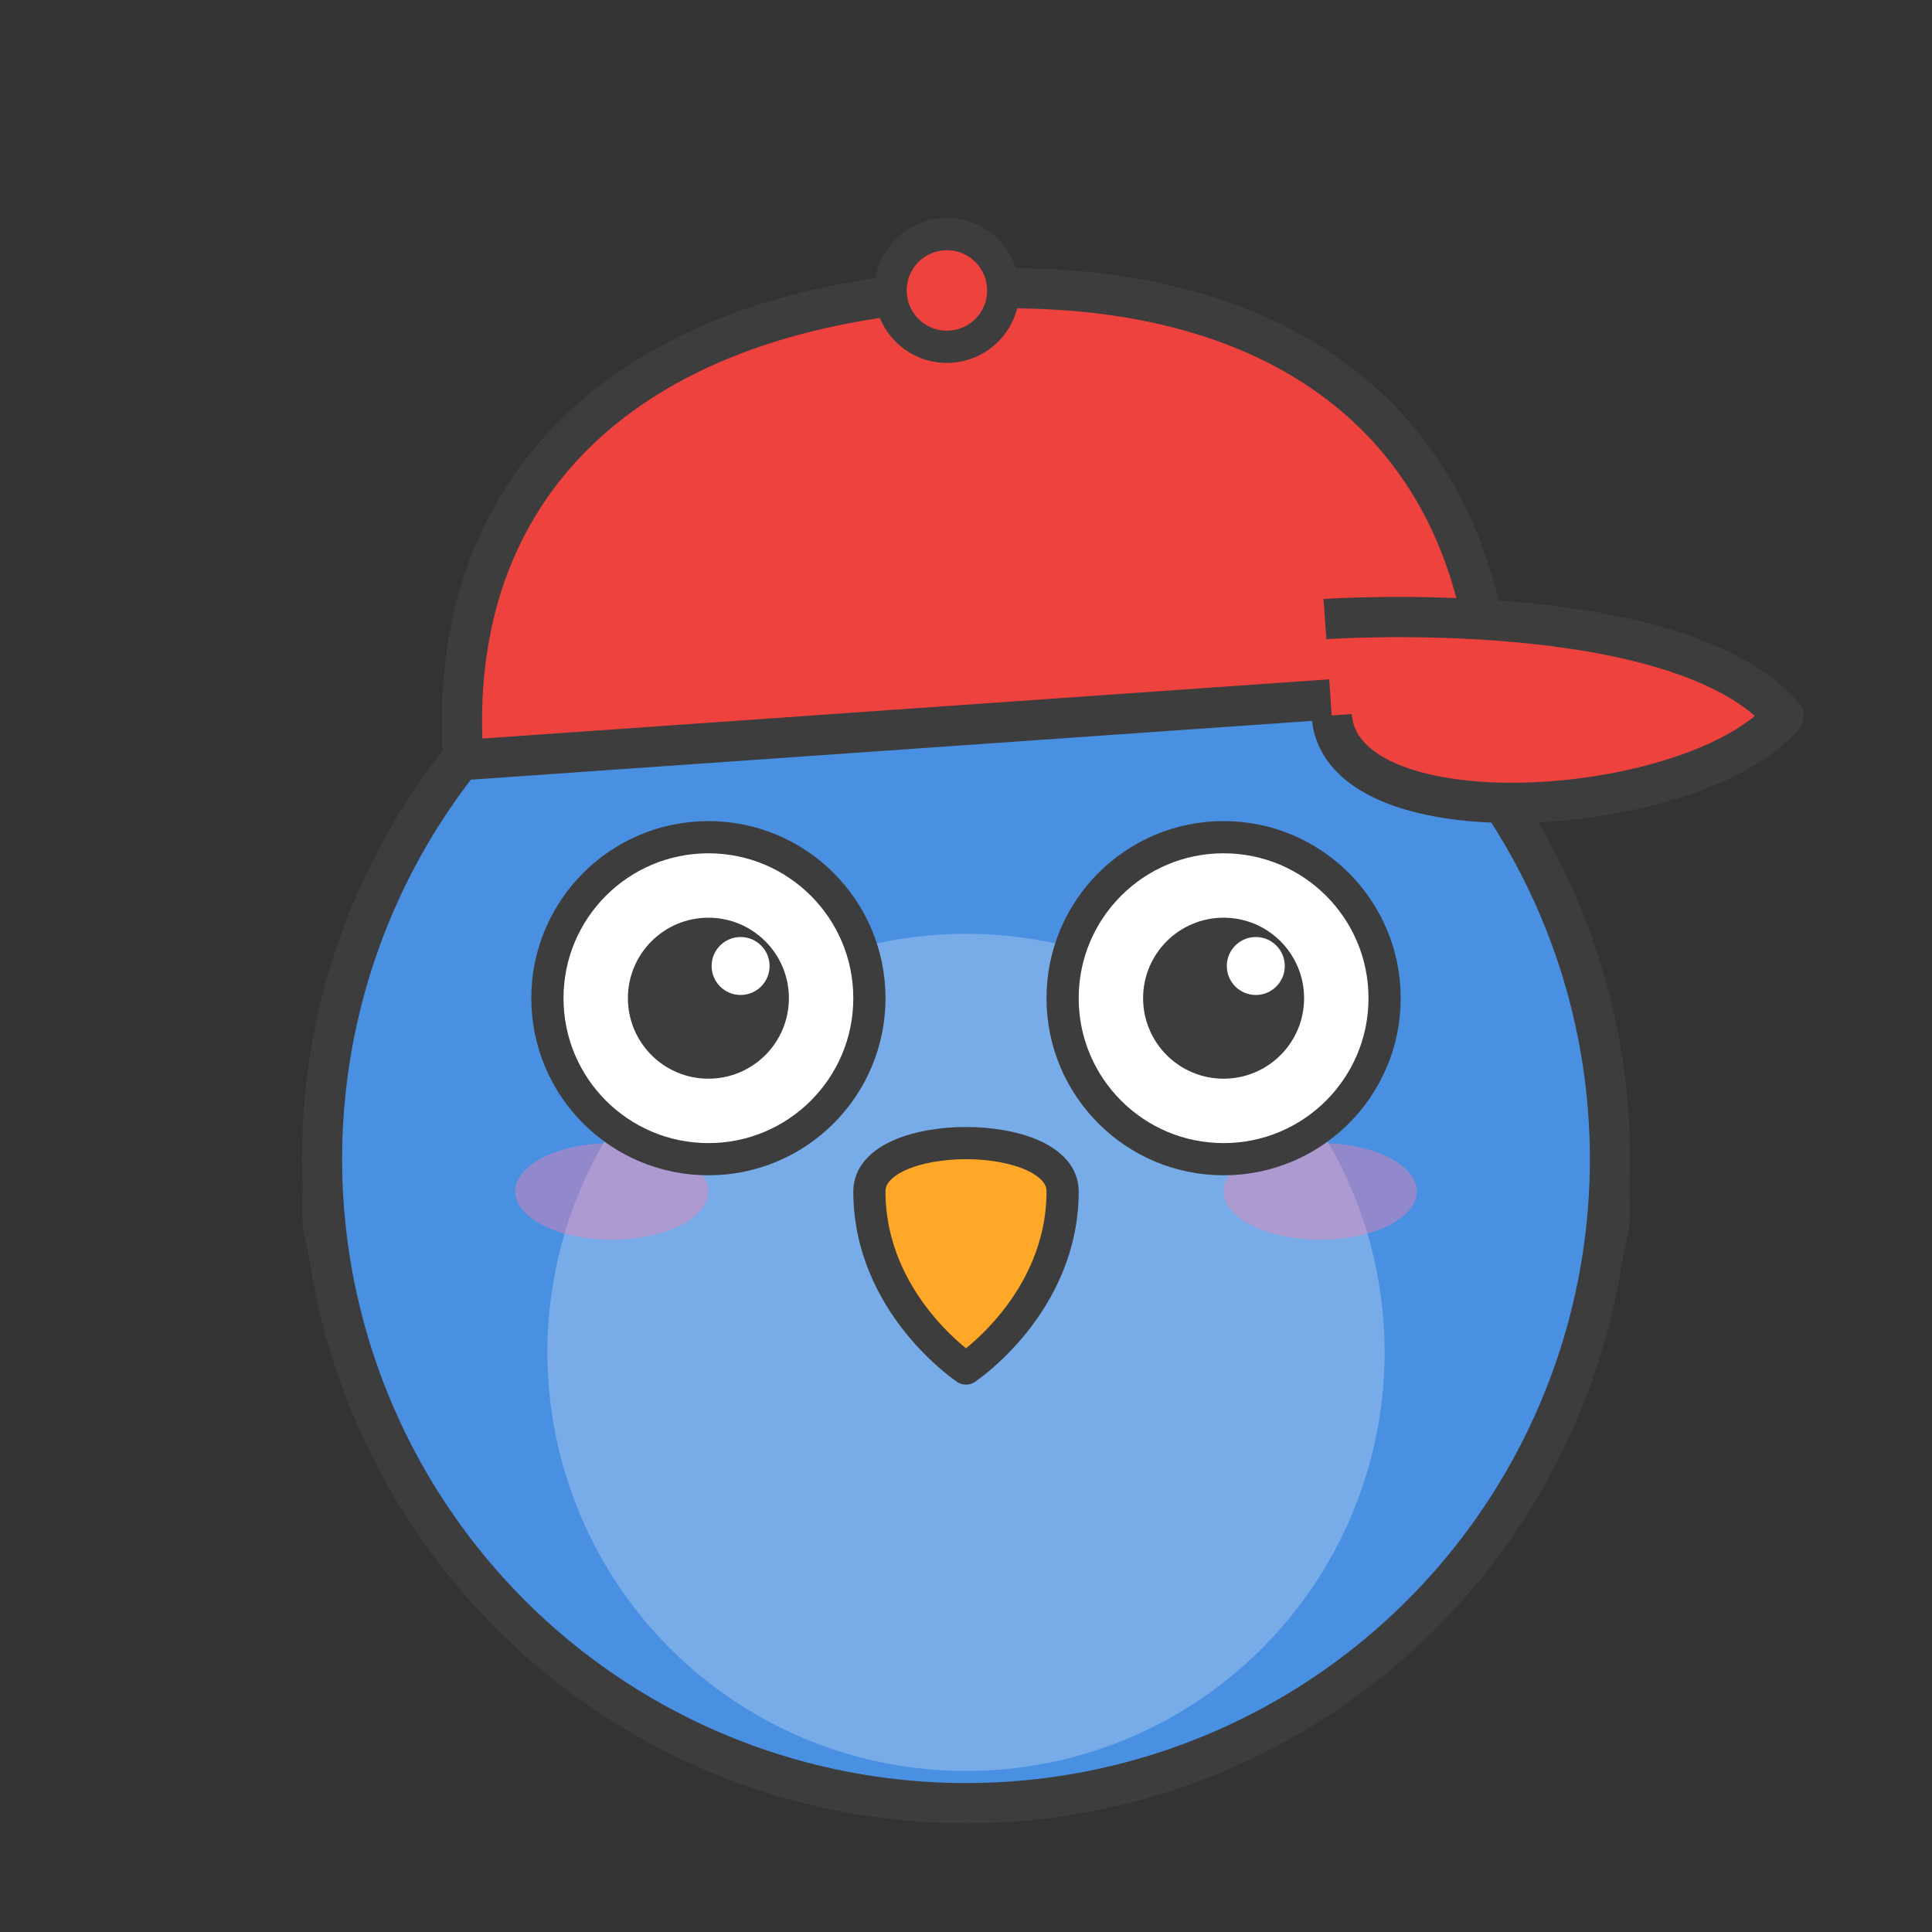
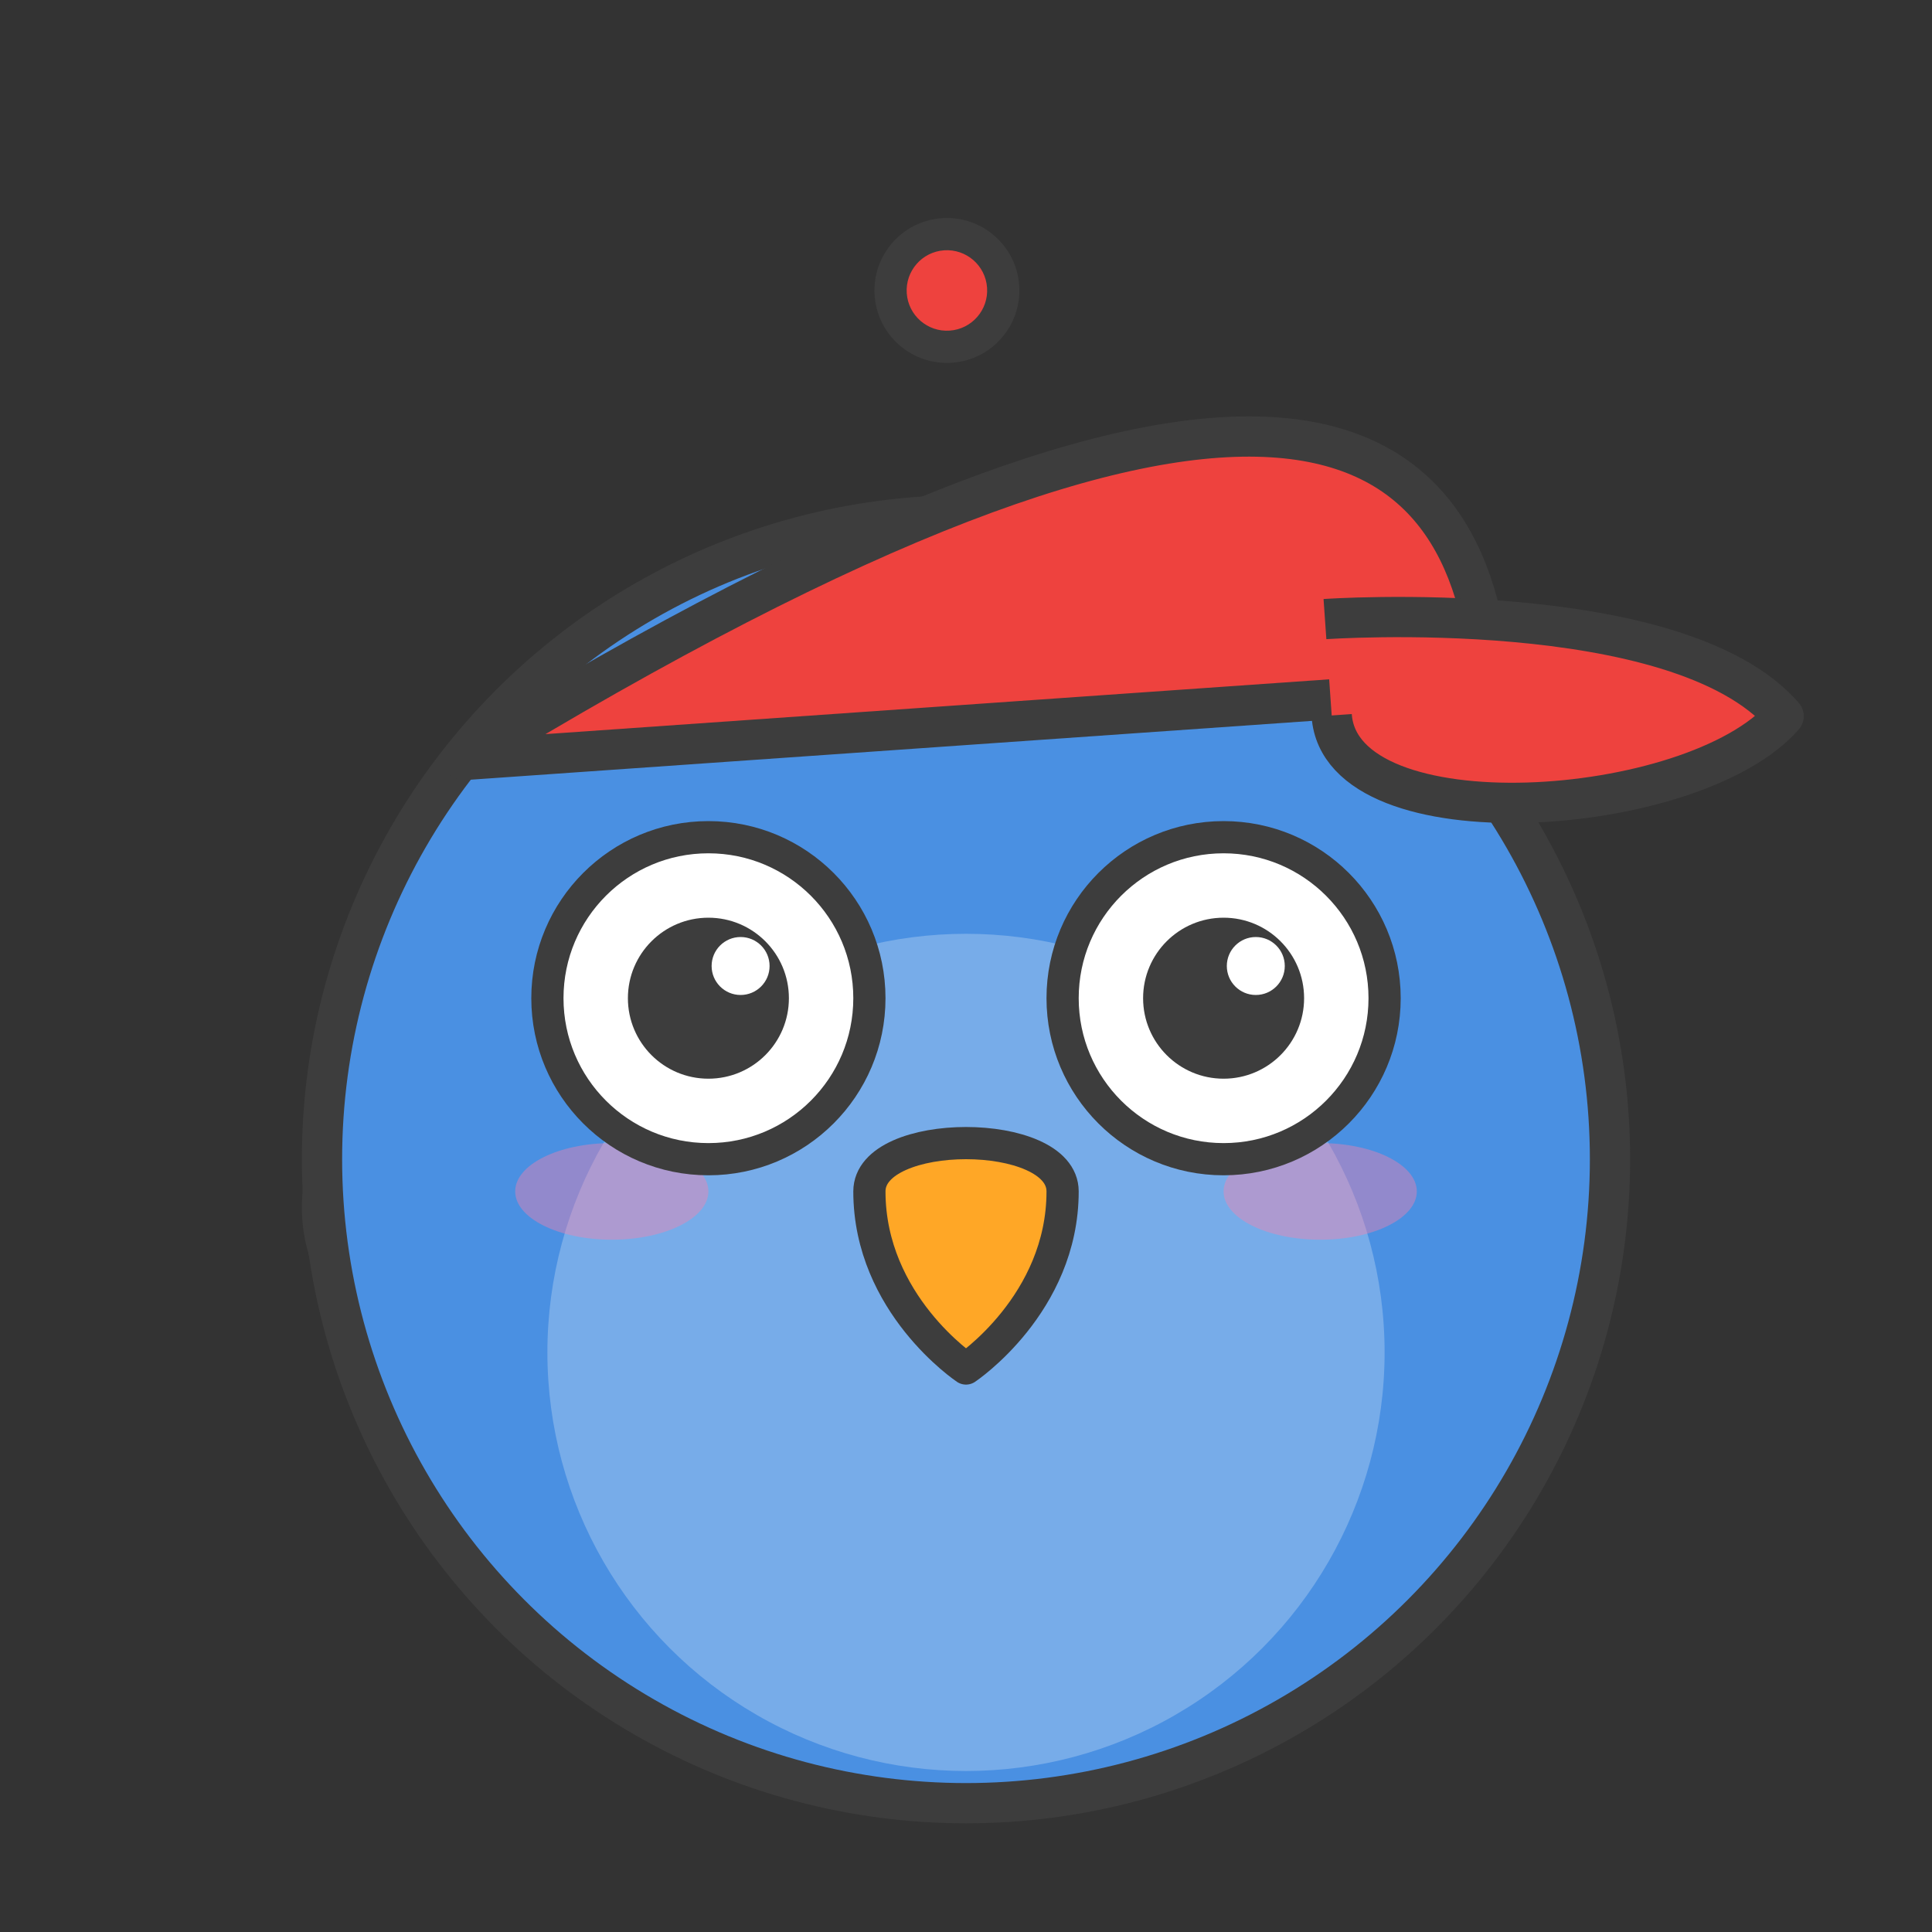
<svg xmlns="http://www.w3.org/2000/svg" width="120" height="120" viewBox="0 0 120 120" fill="none">
  <rect x="0" y="0" width="120" height="120" fill="#333333" stroke="none" />
  <ellipse cx="60" cy="110" rx="25" ry="4" fill="#3D3D3D" fill-opacity="0.08" />
  <g>
    <path d="M48 102C48 106 46 108 42 108M48 102C48 106 51 108 54 108" stroke="#3D3D3D" stroke-width="1.8" stroke-linecap="round" />
-     <path d="M72 102C72 106 70 108 66 108M72 102C72 106 75 108 78 108" stroke="#3D3D3D" stroke-width="1.8" stroke-linecap="round" />
    <path d="M26 68C18 68 18 82 26 82" stroke="#3D3D3D" stroke-width="2.5" stroke-linecap="round" />
-     <path d="M94 68C102 68 102 82 94 82" stroke="#3D3D3D" stroke-width="2.5" stroke-linecap="round" />
    <circle cx="60" cy="72" r="40" fill="#4A90E2" stroke="#3D3D3D" stroke-width="2.5" />
    <circle cx="60" cy="84" r="26" fill="white" fill-opacity="0.25" />
    <ellipse cx="38" cy="74" rx="6" ry="3" fill="#FF80AB" fill-opacity="0.4" />
    <ellipse cx="82" cy="74" rx="6" ry="3" fill="#FF80AB" fill-opacity="0.4" />
    <g>
      <circle cx="44" cy="62" r="10" fill="white" stroke="#3D3D3D" stroke-width="2" />
      <circle cx="44" cy="62" r="5" fill="#3D3D3D" />
      <circle cx="46" cy="60" r="1.8" fill="white" />
      <circle cx="76" cy="62" r="10" fill="white" stroke="#3D3D3D" stroke-width="2" />
      <circle cx="76" cy="62" r="5" fill="#3D3D3D" />
      <circle cx="78" cy="60" r="1.8" fill="white" />
    </g>
    <path d="M54 74C54 70 66 70 66 74C66 81 60 85 60 85C60 85 54 81 54 74Z" fill="#FFA726" stroke="#3D3D3D" stroke-width="2" stroke-linejoin="round" />
    <g transform="rotate(-4, 60, 35)">
-       <path d="M28 45C28 28 40 18 60 18C80 18 92 28 92 45H28Z" fill="#EE423E" stroke="#3D3D3D" stroke-width="2.5" stroke-linejoin="round" />
+       <path d="M28 45C80 18 92 28 92 45H28Z" fill="#EE423E" stroke="#3D3D3D" stroke-width="2.5" stroke-linejoin="round" />
      <path d="M82 40C82 40 104 40 110 48C104 54 82 54 82 46" fill="#EE423E" stroke="#3D3D3D" stroke-width="2.5" stroke-linejoin="round" />
      <circle cx="60" cy="18" r="4.5" fill="#3D3D3D" />
      <circle cx="60" cy="18" r="2.5" fill="#EE423E" />
    </g>
  </g>
</svg>